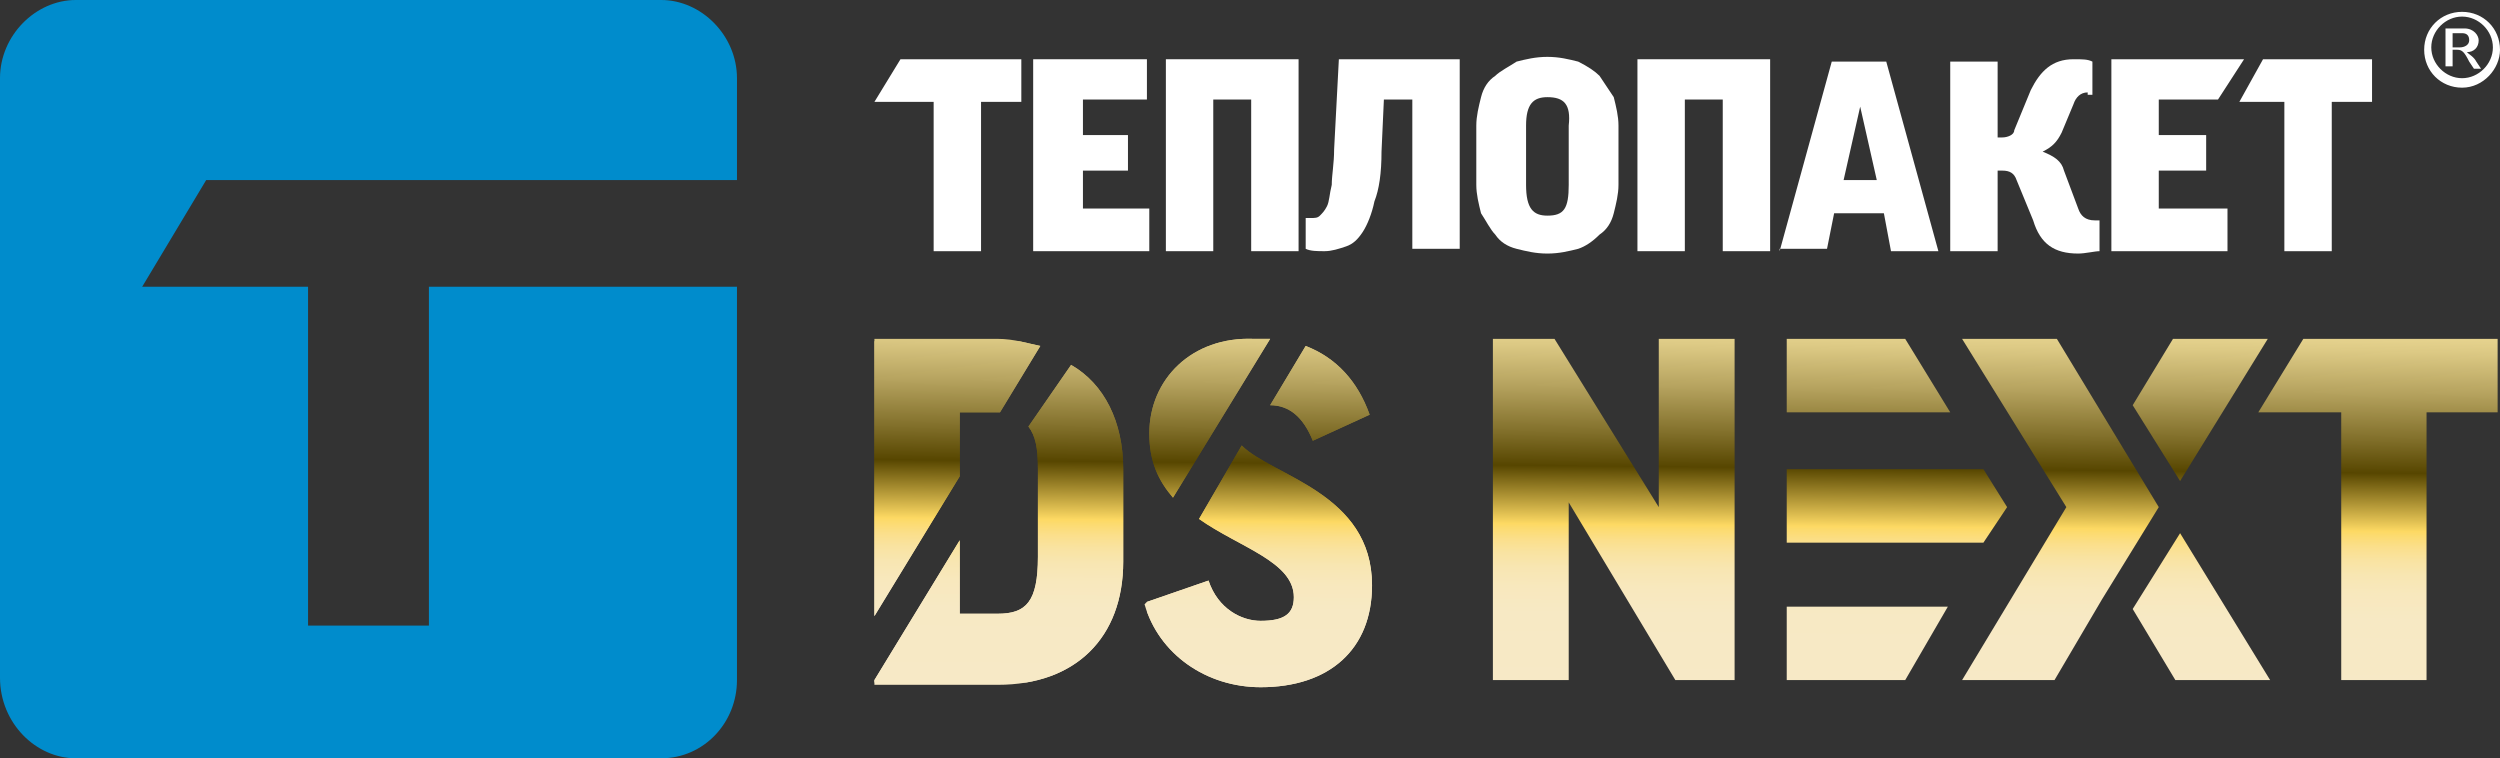
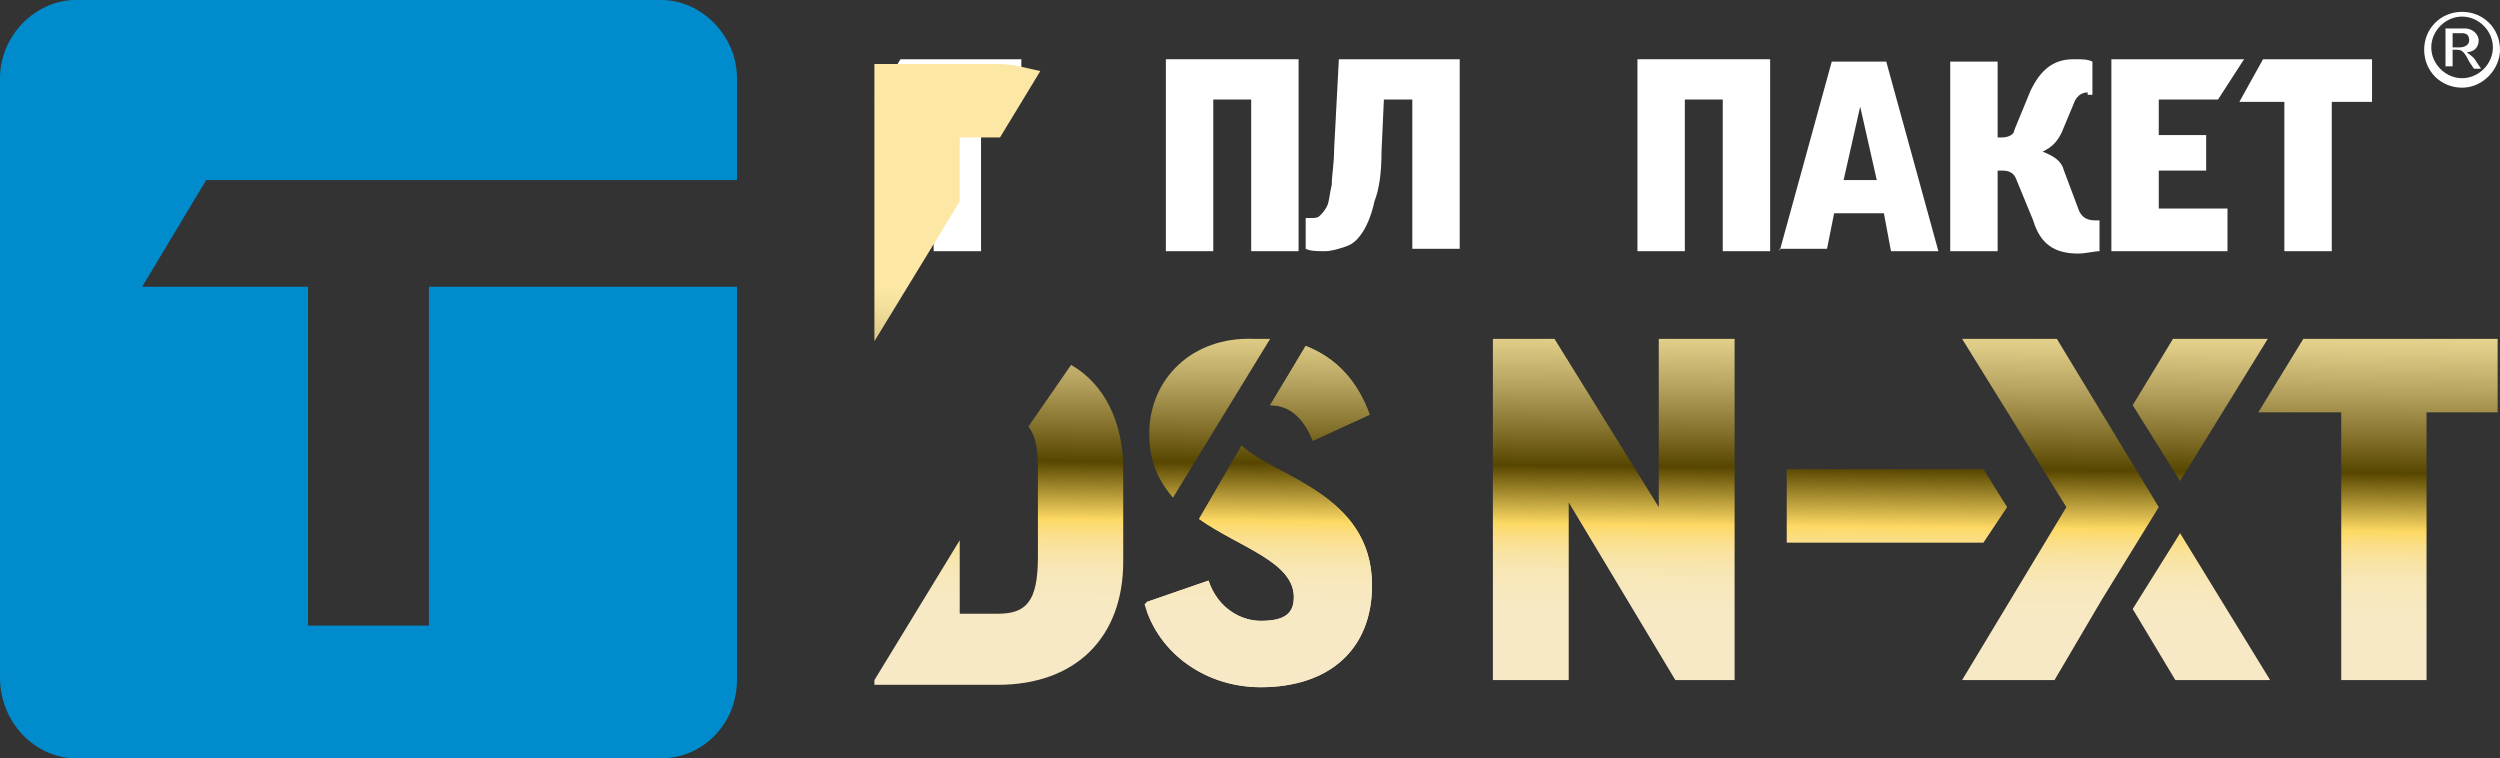
<svg xmlns="http://www.w3.org/2000/svg" xmlns:xlink="http://www.w3.org/1999/xlink" version="1.1" id="Layer_1" x="0px" y="0px" viewBox="0 0 105.5 32" style="enable-background:new 0 0 105.5 32;" xml:space="preserve">
  <rect x="0" y="0" width="105.5" height="32" fill="#333333" stroke="none" />
  <style type="text/css">
	.st0{fill:#008CCC;}
	.st1{fill:#FFFFFF;}
	
		.st2{clip-path:url(#SVGID_00000086682594876349149660000015182578255013289902_);fill:url(#SVGID_00000105396951581568590980000010311761435044376987_);}
	
		.st3{clip-path:url(#SVGID_00000042731293801804687960000012468433502905499022_);fill:url(#SVGID_00000171713055473222810070000008893726649957541028_);}
	
		.st4{clip-path:url(#SVGID_00000155852178491073246700000004049868113159157388_);fill:url(#SVGID_00000035498388290661398680000000230890522933748155_);}
	.st5{fill:url(#SVGID_00000097461234519931047850000016018070451644823954_);}
	.st6{fill:url(#SVGID_00000072978146617492397750000009246949566469574558_);}
	.st7{fill:url(#SVGID_00000152957457117228045270000002183998644060768190_);}
	.st8{fill:url(#SVGID_00000112616642140668461810000017140218794290401201_);}
	.st9{fill:url(#SVGID_00000057859344261064847330000010041748932652536468_);}
	.st10{fill:url(#SVGID_00000101071131048444588250000002790315262096086461_);}
	.st11{fill:url(#SVGID_00000004543805588797942320000002641698387467493541_);}
	.st12{fill:url(#SVGID_00000147198494336834634800000006644788971188484012_);}
</style>
  <g>
    <path class="st0" d="M18.1,26.4H13V12.1h-7l2.7-4.5h22.4V3.3c0-1.8-1.5-3.3-3.2-3.3H3.2C1.5,0,0,1.5,0,3.3v25.3   C0,30.5,1.5,32,3.2,32h24.7c1.8,0,3.2-1.5,3.2-3.3V12.1h-13V26.4z" />
    <g>
      <polygon class="st1" points="38,2.5 36.9,4.3 39.4,4.3 39.4,10.6 41.4,10.6 41.4,4.3 43.1,4.3 43.1,2.5   " />
-       <polygon class="st1" points="48.4,4.2 45.7,4.2 45.7,5.7 47.6,5.7 47.6,7.2 45.7,7.2 45.7,8.8 48.5,8.8 48.5,10.6 43.6,10.6     43.6,2.5 48.4,2.5   " />
      <polygon class="st1" points="54.8,10.6 52.8,10.6 52.8,4.2 51.2,4.2 51.2,10.6 49.2,10.6 49.2,2.5 54.8,2.5   " />
      <path class="st1" d="M58.3,6.4c0,0.9-0.1,1.6-0.3,2.1c-0.1,0.5-0.3,1-0.5,1.3c-0.2,0.3-0.4,0.5-0.7,0.6c-0.3,0.1-0.6,0.2-0.9,0.2    c-0.3,0-0.6,0-0.8-0.1V9.2h0.2c0.2,0,0.3,0,0.4-0.1c0.1-0.1,0.2-0.2,0.3-0.4c0.1-0.2,0.1-0.5,0.2-0.9c0-0.4,0.1-0.9,0.1-1.5    l0.2-3.8h5.1v8h-2V4.2h-1.2L58.3,6.4z" />
-       <path class="st1" d="M66.6,2.6C67,2.8,67.3,3,67.5,3.2c0.2,0.3,0.4,0.6,0.6,0.9c0.1,0.4,0.2,0.8,0.2,1.2v2.5    c0,0.4-0.1,0.8-0.2,1.2c-0.1,0.4-0.3,0.7-0.6,0.9c-0.3,0.3-0.6,0.5-0.9,0.6c-0.4,0.1-0.8,0.2-1.3,0.2c-0.5,0-0.9-0.1-1.3-0.2    c-0.4-0.1-0.7-0.3-0.9-0.6c-0.2-0.2-0.4-0.6-0.6-0.9c-0.1-0.4-0.2-0.8-0.2-1.2V5.3c0-0.4,0.1-0.8,0.2-1.2c0.1-0.4,0.3-0.7,0.6-0.9    c0.2-0.2,0.6-0.4,0.9-0.6c0.4-0.1,0.8-0.2,1.3-0.2C65.8,2.4,66.2,2.5,66.6,2.6 M65.3,4.1c-0.6,0-0.9,0.3-0.9,1.2v2.5    c0,1,0.3,1.3,0.9,1.3c0.7,0,0.9-0.3,0.9-1.3V5.3C66.3,4.4,66,4.1,65.3,4.1" />
      <polygon class="st1" points="74.7,10.6 72.7,10.6 72.7,4.2 71.1,4.2 71.1,10.6 69.1,10.6 69.1,2.5 74.7,2.5   " />
      <path class="st1" d="M75.1,10.6l2.2-8h2.3l2.2,8h-2L79.5,9h-2.1l-0.3,1.5H75.1z M79.2,7.6l-0.7-3.1h0l-0.7,3.1H79.2z" />
      <path class="st1" d="M88.1,3.9c-0.3,0-0.5,0.2-0.6,0.5l-0.5,1.2c-0.2,0.4-0.4,0.6-0.8,0.8v0c0.5,0.2,0.8,0.4,0.9,0.8l0.6,1.6    c0.1,0.3,0.3,0.5,0.7,0.5h0.2v1.3c-0.2,0-0.6,0.1-0.9,0.1c-1,0-1.6-0.4-1.9-1.4l-0.7-1.7c-0.1-0.3-0.3-0.4-0.6-0.4h-0.2v3.4h-2v-8    h2v3.2h0.2c0.2,0,0.5-0.1,0.5-0.3l0.7-1.7c0.4-0.8,0.9-1.3,1.8-1.3c0.4,0,0.6,0,0.8,0.1v1.4H88.1z" />
      <polygon class="st1" points="91.1,7.2 93.1,7.2 93.1,5.7 91.1,5.7 91.1,4.2 93.6,4.2 94.7,2.5 89.1,2.5 89.1,10.6 94,10.6 94,8.8     91.1,8.8   " />
      <polygon class="st1" points="94.5,4.3 96.4,4.3 96.4,10.6 98.4,10.6 98.4,4.3 100.1,4.3 100.1,2.5 95.5,2.5   " />
    </g>
    <g>
      <g>
        <defs>
-           <path id="SVGID_1_" d="M36.9,14.4v11.6l3.6-5.9v-2.7h1.6c0,0,0,0,0.1,0l1.7-2.8c-0.5-0.1-1.1-0.3-1.8-0.3H36.9z" />
+           <path id="SVGID_1_" d="M36.9,14.4l3.6-5.9v-2.7h1.6c0,0,0,0,0.1,0l1.7-2.8c-0.5-0.1-1.1-0.3-1.8-0.3H36.9z" />
        </defs>
        <linearGradient id="SVGID_00000121257632605028370860000000685427598065580476_" gradientUnits="userSpaceOnUse" x1="40.416" y1="12.102" x2="40.245" y2="30.974">
          <stop offset="0" style="stop-color:#FCE8A4" />
          <stop offset="4.516878e-02" style="stop-color:#F3E09C" />
          <stop offset="0.117" style="stop-color:#DCC984" />
          <stop offset="0.208" style="stop-color:#B6A35F" />
          <stop offset="0.311" style="stop-color:#82702B" />
          <stop offset="0.388" style="stop-color:#574600" />
          <stop offset="0.518" style="stop-color:#FDD963" />
          <stop offset="0.528" style="stop-color:#FCDB70" />
          <stop offset="0.553" style="stop-color:#FBDF8B" />
          <stop offset="0.582" style="stop-color:#F9E3A1" />
          <stop offset="0.616" style="stop-color:#F8E6B2" />
          <stop offset="0.658" style="stop-color:#F8E8BD" />
          <stop offset="0.717" style="stop-color:#F7E9C4" />
          <stop offset="0.88" style="stop-color:#F7E9C6" />
        </linearGradient>
        <use xlink:href="#SVGID_1_" style="overflow:visible;fill:url(#SVGID_00000121257632605028370860000000685427598065580476_);" />
        <clipPath id="SVGID_00000168805109997337380220000003625781539885134738_">
          <use xlink:href="#SVGID_1_" style="overflow:visible;" />
        </clipPath>
        <linearGradient id="SVGID_00000106839371188716068870000014332316119311269529_" gradientUnits="userSpaceOnUse" x1="40.467" y1="12.103" x2="40.297" y2="30.974">
          <stop offset="0" style="stop-color:#FCE8A4" />
          <stop offset="4.516878e-02" style="stop-color:#F3E09C" />
          <stop offset="0.117" style="stop-color:#DCC984" />
          <stop offset="0.208" style="stop-color:#B6A35F" />
          <stop offset="0.311" style="stop-color:#82702B" />
          <stop offset="0.388" style="stop-color:#574600" />
          <stop offset="0.518" style="stop-color:#FDD963" />
          <stop offset="0.528" style="stop-color:#FCDB70" />
          <stop offset="0.553" style="stop-color:#FBDF8B" />
          <stop offset="0.582" style="stop-color:#F9E3A1" />
          <stop offset="0.616" style="stop-color:#F8E6B2" />
          <stop offset="0.658" style="stop-color:#F8E8BD" />
          <stop offset="0.717" style="stop-color:#F7E9C4" />
          <stop offset="0.88" style="stop-color:#F7E9C6" />
        </linearGradient>
        <rect x="36.9" y="14.4" style="clip-path:url(#SVGID_00000168805109997337380220000003625781539885134738_);fill:url(#SVGID_00000106839371188716068870000014332316119311269529_);" width="7" height="11.6" />
      </g>
      <g>
        <defs>
          <path id="SVGID_00000039840536966200784230000001795427545983106743_" d="M50.6,21.9c1.7,1.2,4,1.8,4,3.3c0,0.7-0.4,1-1.4,1      c-0.8,0-1.8-0.5-2.2-1.7l-2.6,0.9l-0.1,0.1c0.6,2.1,2.6,3.5,4.9,3.5c2.9,0,4.7-1.6,4.7-4.3c0-3.9-4.2-4.6-5.5-5.9L50.6,21.9z       M53.6,17.1c0.8,0,1.4,0.5,1.8,1.5l2.4-1.1c-0.5-1.4-1.4-2.4-2.7-2.9L53.6,17.1z" />
        </defs>
        <linearGradient id="SVGID_00000037656113920145071560000002543400534413673875_" gradientUnits="userSpaceOnUse" x1="53.265" y1="12.218" x2="53.095" y2="31.09">
          <stop offset="0" style="stop-color:#FCE8A4" />
          <stop offset="4.516878e-02" style="stop-color:#F3E09C" />
          <stop offset="0.117" style="stop-color:#DCC984" />
          <stop offset="0.208" style="stop-color:#B6A35F" />
          <stop offset="0.311" style="stop-color:#82702B" />
          <stop offset="0.388" style="stop-color:#574600" />
          <stop offset="0.518" style="stop-color:#FDD963" />
          <stop offset="0.528" style="stop-color:#FCDB70" />
          <stop offset="0.553" style="stop-color:#FBDF8B" />
          <stop offset="0.582" style="stop-color:#F9E3A1" />
          <stop offset="0.616" style="stop-color:#F8E6B2" />
          <stop offset="0.658" style="stop-color:#F8E8BD" />
          <stop offset="0.717" style="stop-color:#F7E9C4" />
          <stop offset="0.88" style="stop-color:#F7E9C6" />
        </linearGradient>
        <use xlink:href="#SVGID_00000039840536966200784230000001795427545983106743_" style="overflow:visible;fill:url(#SVGID_00000037656113920145071560000002543400534413673875_);" />
        <clipPath id="SVGID_00000103946471254084027730000005264887563265083309_">
          <use xlink:href="#SVGID_00000039840536966200784230000001795427545983106743_" style="overflow:visible;" />
        </clipPath>
        <linearGradient id="SVGID_00000100358576710502146060000000482854152043709843_" gradientUnits="userSpaceOnUse" x1="53.235" y1="12.218" x2="53.065" y2="31.089">
          <stop offset="0" style="stop-color:#FCE8A4" />
          <stop offset="4.516878e-02" style="stop-color:#F3E09C" />
          <stop offset="0.117" style="stop-color:#DCC984" />
          <stop offset="0.208" style="stop-color:#B6A35F" />
          <stop offset="0.311" style="stop-color:#82702B" />
          <stop offset="0.388" style="stop-color:#574600" />
          <stop offset="0.518" style="stop-color:#FDD963" />
          <stop offset="0.528" style="stop-color:#FCDB70" />
          <stop offset="0.553" style="stop-color:#FBDF8B" />
          <stop offset="0.582" style="stop-color:#F9E3A1" />
          <stop offset="0.616" style="stop-color:#F8E6B2" />
          <stop offset="0.658" style="stop-color:#F8E8BD" />
          <stop offset="0.717" style="stop-color:#F7E9C4" />
          <stop offset="0.88" style="stop-color:#F7E9C6" />
        </linearGradient>
        <rect x="48.4" y="14.6" style="clip-path:url(#SVGID_00000103946471254084027730000005264887563265083309_);fill:url(#SVGID_00000100358576710502146060000000482854152043709843_);" width="9.6" height="14.4" />
      </g>
      <g>
        <defs>
          <path id="SVGID_00000018213198699124132970000005799832245655651770_" d="M43.4,18c0.3,0.4,0.4,0.9,0.4,1.8v3.7      c0,1.9-0.5,2.4-1.7,2.4h-1.6v-3.1l-3.6,5.9v0.2h5.2c3.3,0,5.3-2,5.3-5.2v-3.9c0-2-0.8-3.6-2.2-4.4L43.4,18z M48.5,18.3      c0,1.2,0.4,2,1,2.7l4.1-6.7c-0.2,0-0.5,0-0.7,0C50.3,14.2,48.5,16,48.5,18.3" />
        </defs>
        <linearGradient id="SVGID_00000093177028279619904850000011995006329493271477_" gradientUnits="userSpaceOnUse" x1="45.387" y1="12.147" x2="45.217" y2="31.019">
          <stop offset="0" style="stop-color:#FCE8A4" />
          <stop offset="4.516878e-02" style="stop-color:#F3E09C" />
          <stop offset="0.117" style="stop-color:#DCC984" />
          <stop offset="0.208" style="stop-color:#B6A35F" />
          <stop offset="0.311" style="stop-color:#82702B" />
          <stop offset="0.388" style="stop-color:#574600" />
          <stop offset="0.518" style="stop-color:#FDD963" />
          <stop offset="0.528" style="stop-color:#FCDB70" />
          <stop offset="0.553" style="stop-color:#FBDF8B" />
          <stop offset="0.582" style="stop-color:#F9E3A1" />
          <stop offset="0.616" style="stop-color:#F8E6B2" />
          <stop offset="0.658" style="stop-color:#F8E8BD" />
          <stop offset="0.717" style="stop-color:#F7E9C4" />
          <stop offset="0.88" style="stop-color:#F7E9C6" />
        </linearGradient>
        <use xlink:href="#SVGID_00000018213198699124132970000005799832245655651770_" style="overflow:visible;fill:url(#SVGID_00000093177028279619904850000011995006329493271477_);" />
        <clipPath id="SVGID_00000047052556330747718850000000391965777431936388_">
          <use xlink:href="#SVGID_00000018213198699124132970000005799832245655651770_" style="overflow:visible;" />
        </clipPath>
        <linearGradient id="SVGID_00000183233198315727866400000008036024899856417186_" gradientUnits="userSpaceOnUse" x1="45.388" y1="12.147" x2="45.218" y2="31.019">
          <stop offset="0" style="stop-color:#FCE8A4" />
          <stop offset="4.516878e-02" style="stop-color:#F3E09C" />
          <stop offset="0.117" style="stop-color:#DCC984" />
          <stop offset="0.208" style="stop-color:#B6A35F" />
          <stop offset="0.311" style="stop-color:#82702B" />
          <stop offset="0.388" style="stop-color:#574600" />
          <stop offset="0.518" style="stop-color:#FDD963" />
          <stop offset="0.528" style="stop-color:#FCDB70" />
          <stop offset="0.553" style="stop-color:#FBDF8B" />
          <stop offset="0.582" style="stop-color:#F9E3A1" />
          <stop offset="0.616" style="stop-color:#F8E6B2" />
          <stop offset="0.658" style="stop-color:#F8E8BD" />
          <stop offset="0.717" style="stop-color:#F7E9C4" />
          <stop offset="0.88" style="stop-color:#F7E9C6" />
        </linearGradient>
-         <rect x="36.9" y="14.2" style="clip-path:url(#SVGID_00000047052556330747718850000000391965777431936388_);fill:url(#SVGID_00000183233198315727866400000008036024899856417186_);" width="16.8" height="14.6" />
      </g>
    </g>
    <linearGradient id="SVGID_00000164484290201687139980000008267245054421429183_" gradientUnits="userSpaceOnUse" x1="68.131" y1="12.352" x2="67.961" y2="31.224">
      <stop offset="0" style="stop-color:#FCE8A4" />
      <stop offset="4.516878e-02" style="stop-color:#F3E09C" />
      <stop offset="0.117" style="stop-color:#DCC984" />
      <stop offset="0.208" style="stop-color:#B6A35F" />
      <stop offset="0.311" style="stop-color:#82702B" />
      <stop offset="0.388" style="stop-color:#574600" />
      <stop offset="0.518" style="stop-color:#FDD963" />
      <stop offset="0.528" style="stop-color:#FCDB70" />
      <stop offset="0.553" style="stop-color:#FBDF8B" />
      <stop offset="0.582" style="stop-color:#F9E3A1" />
      <stop offset="0.616" style="stop-color:#F8E6B2" />
      <stop offset="0.658" style="stop-color:#F8E8BD" />
      <stop offset="0.717" style="stop-color:#F7E9C4" />
      <stop offset="0.88" style="stop-color:#F7E9C6" />
    </linearGradient>
    <path style="fill:url(#SVGID_00000164484290201687139980000008267245054421429183_);" d="M65.6,14.3l4.4,7.1h0v-7.1h3.2v14.4h-2.5   l-4.5-7.5h0v7.5h-3.2V14.3H65.6z" />
    <linearGradient id="SVGID_00000142164242368982164140000007317155588026548892_" gradientUnits="userSpaceOnUse" x1="100.425" y1="12.643" x2="100.255" y2="31.515">
      <stop offset="0" style="stop-color:#FCE8A4" />
      <stop offset="4.516878e-02" style="stop-color:#F3E09C" />
      <stop offset="0.117" style="stop-color:#DCC984" />
      <stop offset="0.208" style="stop-color:#B6A35F" />
      <stop offset="0.311" style="stop-color:#82702B" />
      <stop offset="0.388" style="stop-color:#574600" />
      <stop offset="0.518" style="stop-color:#FDD963" />
      <stop offset="0.528" style="stop-color:#FCDB70" />
      <stop offset="0.553" style="stop-color:#FBDF8B" />
      <stop offset="0.582" style="stop-color:#F9E3A1" />
      <stop offset="0.616" style="stop-color:#F8E6B2" />
      <stop offset="0.658" style="stop-color:#F8E8BD" />
      <stop offset="0.717" style="stop-color:#F7E9C4" />
      <stop offset="0.88" style="stop-color:#F7E9C6" />
    </linearGradient>
    <polygon style="fill:url(#SVGID_00000142164242368982164140000007317155588026548892_);" points="95.3,17.4 98.8,17.4 98.8,28.7    102.4,28.7 102.4,17.4 105.4,17.4 105.4,14.3 97.2,14.3  " />
    <g>
      <linearGradient id="SVGID_00000052815081242497526660000018213166963761096580_" gradientUnits="userSpaceOnUse" x1="87.02" y1="12.522" x2="86.85" y2="31.394">
        <stop offset="0" style="stop-color:#FCE8A4" />
        <stop offset="4.516878e-02" style="stop-color:#F3E09C" />
        <stop offset="0.117" style="stop-color:#DCC984" />
        <stop offset="0.208" style="stop-color:#B6A35F" />
        <stop offset="0.311" style="stop-color:#82702B" />
        <stop offset="0.388" style="stop-color:#574600" />
        <stop offset="0.518" style="stop-color:#FDD963" />
        <stop offset="0.528" style="stop-color:#FCDB70" />
        <stop offset="0.553" style="stop-color:#FBDF8B" />
        <stop offset="0.582" style="stop-color:#F9E3A1" />
        <stop offset="0.616" style="stop-color:#F8E6B2" />
        <stop offset="0.658" style="stop-color:#F8E8BD" />
        <stop offset="0.717" style="stop-color:#F7E9C4" />
        <stop offset="0.88" style="stop-color:#F7E9C6" />
      </linearGradient>
      <polygon style="fill:url(#SVGID_00000052815081242497526660000018213166963761096580_);" points="86.7,28.7 88.7,25.3 91.1,21.4     86.8,14.3 82.8,14.3 87.2,21.4 82.8,28.7   " />
      <linearGradient id="SVGID_00000084505325654958956600000009652380185750037128_" gradientUnits="userSpaceOnUse" x1="92.872" y1="12.575" x2="92.702" y2="31.446">
        <stop offset="0" style="stop-color:#FCE8A4" />
        <stop offset="4.516878e-02" style="stop-color:#F3E09C" />
        <stop offset="0.117" style="stop-color:#DCC984" />
        <stop offset="0.208" style="stop-color:#B6A35F" />
        <stop offset="0.311" style="stop-color:#82702B" />
        <stop offset="0.388" style="stop-color:#574600" />
        <stop offset="0.518" style="stop-color:#FDD963" />
        <stop offset="0.528" style="stop-color:#FCDB70" />
        <stop offset="0.553" style="stop-color:#FBDF8B" />
        <stop offset="0.582" style="stop-color:#F9E3A1" />
        <stop offset="0.616" style="stop-color:#F8E6B2" />
        <stop offset="0.658" style="stop-color:#F8E8BD" />
        <stop offset="0.717" style="stop-color:#F7E9C4" />
        <stop offset="0.88" style="stop-color:#F7E9C6" />
      </linearGradient>
      <polygon style="fill:url(#SVGID_00000084505325654958956600000009652380185750037128_);" points="92,20.3 95.7,14.3 91.7,14.3     90,17.1   " />
      <linearGradient id="SVGID_00000112590760815036423250000001401592598113035414_" gradientUnits="userSpaceOnUse" x1="93.025" y1="12.576" x2="92.855" y2="31.448">
        <stop offset="0" style="stop-color:#FCE8A4" />
        <stop offset="4.516878e-02" style="stop-color:#F3E09C" />
        <stop offset="0.117" style="stop-color:#DCC984" />
        <stop offset="0.208" style="stop-color:#B6A35F" />
        <stop offset="0.311" style="stop-color:#82702B" />
        <stop offset="0.388" style="stop-color:#574600" />
        <stop offset="0.518" style="stop-color:#FDD963" />
        <stop offset="0.528" style="stop-color:#FCDB70" />
        <stop offset="0.553" style="stop-color:#FBDF8B" />
        <stop offset="0.582" style="stop-color:#F9E3A1" />
        <stop offset="0.616" style="stop-color:#F8E6B2" />
        <stop offset="0.658" style="stop-color:#F8E8BD" />
        <stop offset="0.717" style="stop-color:#F7E9C4" />
        <stop offset="0.88" style="stop-color:#F7E9C6" />
      </linearGradient>
      <polygon style="fill:url(#SVGID_00000112590760815036423250000001401592598113035414_);" points="92,22.5 90,25.7 91.8,28.7     95.8,28.7   " />
    </g>
    <g>
      <linearGradient id="SVGID_00000036224130724532803820000006892756247222398864_" gradientUnits="userSpaceOnUse" x1="78.883" y1="12.449" x2="78.713" y2="31.32">
        <stop offset="0" style="stop-color:#FCE8A4" />
        <stop offset="4.516878e-02" style="stop-color:#F3E09C" />
        <stop offset="0.117" style="stop-color:#DCC984" />
        <stop offset="0.208" style="stop-color:#B6A35F" />
        <stop offset="0.311" style="stop-color:#82702B" />
        <stop offset="0.388" style="stop-color:#574600" />
        <stop offset="0.518" style="stop-color:#FDD963" />
        <stop offset="0.528" style="stop-color:#FCDB70" />
        <stop offset="0.553" style="stop-color:#FBDF8B" />
        <stop offset="0.582" style="stop-color:#F9E3A1" />
        <stop offset="0.616" style="stop-color:#F8E6B2" />
        <stop offset="0.658" style="stop-color:#F8E8BD" />
        <stop offset="0.717" style="stop-color:#F7E9C4" />
        <stop offset="0.88" style="stop-color:#F7E9C6" />
      </linearGradient>
-       <polygon style="fill:url(#SVGID_00000036224130724532803820000006892756247222398864_);" points="82.3,17.4 75.4,17.4 75.4,14.3     80.4,14.3   " />
      <linearGradient id="SVGID_00000137115780894443442800000009303460720156571820_" gradientUnits="userSpaceOnUse" x1="80.12" y1="12.46" x2="79.95" y2="31.331">
        <stop offset="0" style="stop-color:#FCE8A4" />
        <stop offset="4.516878e-02" style="stop-color:#F3E09C" />
        <stop offset="0.117" style="stop-color:#DCC984" />
        <stop offset="0.208" style="stop-color:#B6A35F" />
        <stop offset="0.311" style="stop-color:#82702B" />
        <stop offset="0.388" style="stop-color:#574600" />
        <stop offset="0.518" style="stop-color:#FDD963" />
        <stop offset="0.528" style="stop-color:#FCDB70" />
        <stop offset="0.553" style="stop-color:#FBDF8B" />
        <stop offset="0.582" style="stop-color:#F9E3A1" />
        <stop offset="0.616" style="stop-color:#F8E6B2" />
        <stop offset="0.658" style="stop-color:#F8E8BD" />
        <stop offset="0.717" style="stop-color:#F7E9C4" />
        <stop offset="0.88" style="stop-color:#F7E9C6" />
      </linearGradient>
      <polygon style="fill:url(#SVGID_00000137115780894443442800000009303460720156571820_);" points="83.7,22.9 75.4,22.9 75.4,19.8     83.7,19.8 84.7,21.4   " />
      <linearGradient id="SVGID_00000154412773656931529070000014619672124344776612_" gradientUnits="userSpaceOnUse" x1="78.927" y1="12.45" x2="78.757" y2="31.321">
        <stop offset="0" style="stop-color:#FCE8A4" />
        <stop offset="4.516878e-02" style="stop-color:#F3E09C" />
        <stop offset="0.117" style="stop-color:#DCC984" />
        <stop offset="0.208" style="stop-color:#B6A35F" />
        <stop offset="0.311" style="stop-color:#82702B" />
        <stop offset="0.388" style="stop-color:#574600" />
        <stop offset="0.518" style="stop-color:#FDD963" />
        <stop offset="0.528" style="stop-color:#FCDB70" />
        <stop offset="0.553" style="stop-color:#FBDF8B" />
        <stop offset="0.582" style="stop-color:#F9E3A1" />
        <stop offset="0.616" style="stop-color:#F8E6B2" />
        <stop offset="0.658" style="stop-color:#F8E8BD" />
        <stop offset="0.717" style="stop-color:#F7E9C4" />
        <stop offset="0.88" style="stop-color:#F7E9C6" />
      </linearGradient>
-       <polygon style="fill:url(#SVGID_00000154412773656931529070000014619672124344776612_);" points="80.4,28.7 75.4,28.7 75.4,25.6     82.2,25.6   " />
    </g>
    <g>
      <path class="st1" d="M103.9,3.7c-0.9,0-1.6-0.7-1.6-1.6c0-0.9,0.7-1.6,1.6-1.6c0.9,0,1.6,0.7,1.6,1.6    C105.5,2.9,104.8,3.7,103.9,3.7z M103.9,0.7c-0.7,0-1.3,0.6-1.3,1.3c0,0.7,0.6,1.3,1.3,1.3c0.7,0,1.3-0.6,1.3-1.3    C105.2,1.3,104.6,0.7,103.9,0.7z M103.2,1.2h0.8c0.4,0,0.6,0.3,0.6,0.5c0,0.3-0.2,0.5-0.5,0.5v0c0.1,0.1,0.3,0.2,0.4,0.4l0.2,0.3    h-0.3l-0.2-0.3c-0.2-0.4-0.3-0.5-0.5-0.5h-0.2v0.7h-0.3V1.2z M103.8,2c0.2,0,0.4-0.1,0.4-0.3c0-0.2-0.1-0.3-0.3-0.3h-0.4V2H103.8z    " />
    </g>
  </g>
</svg>